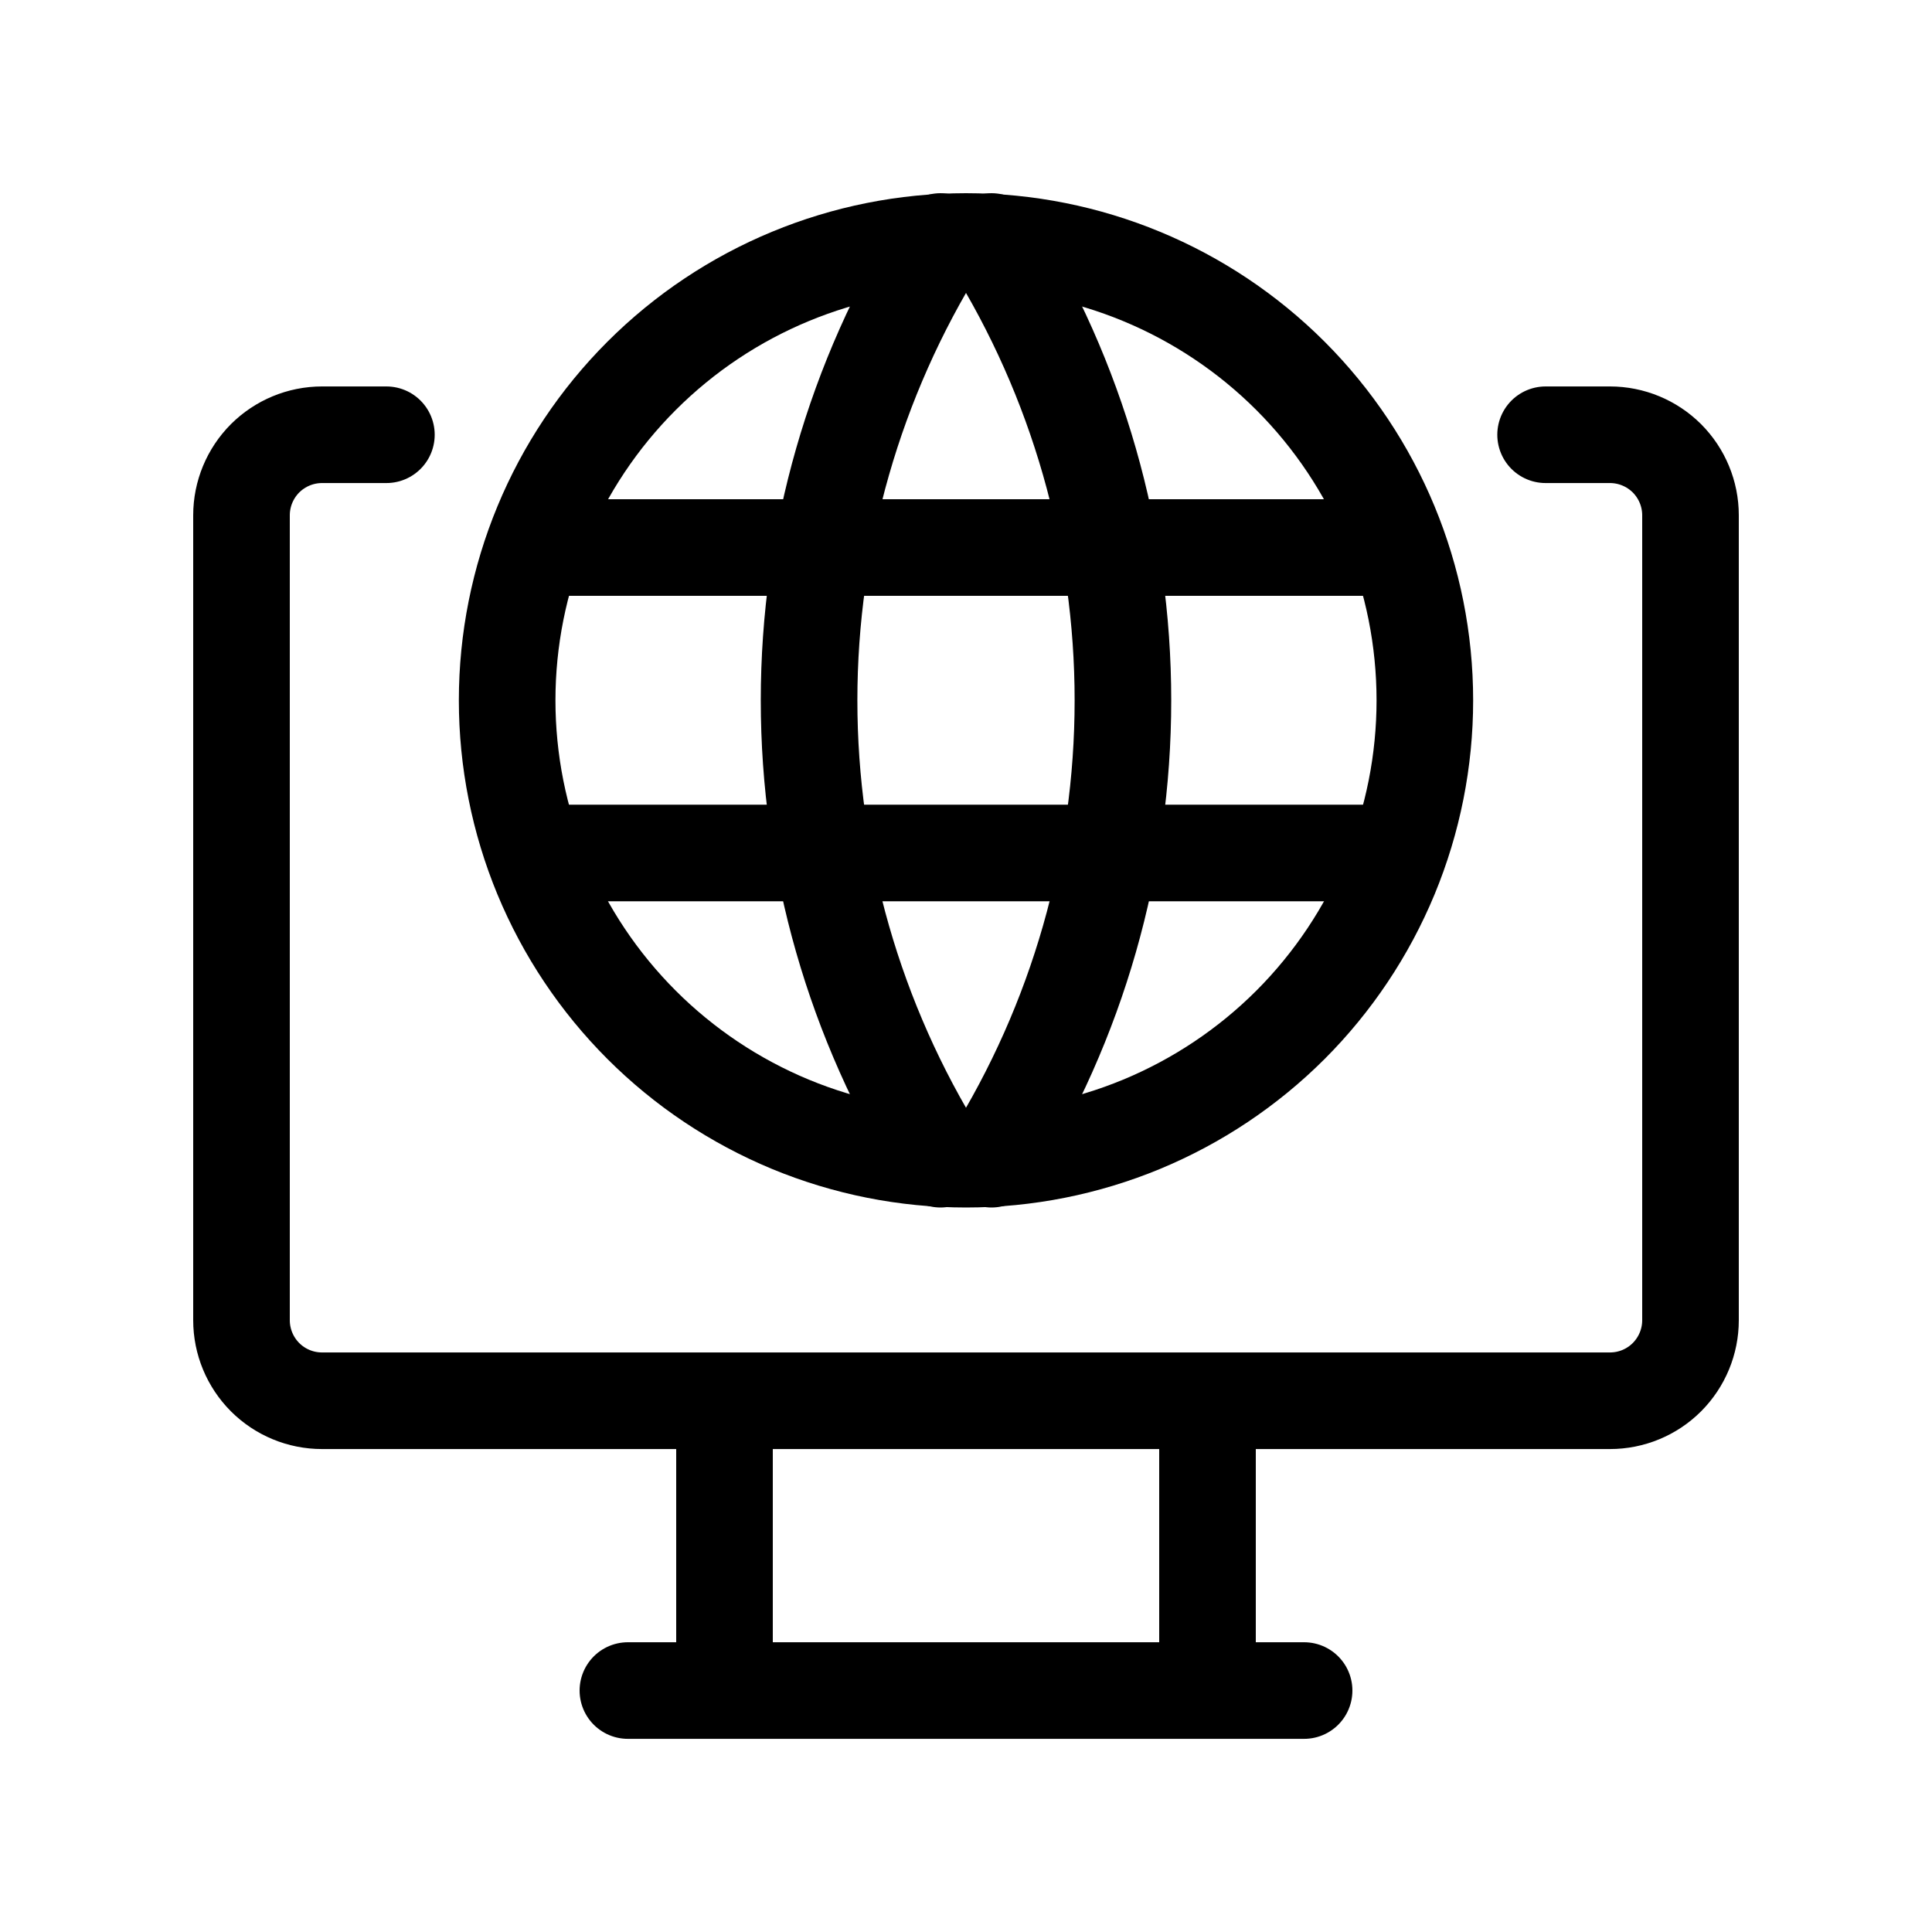
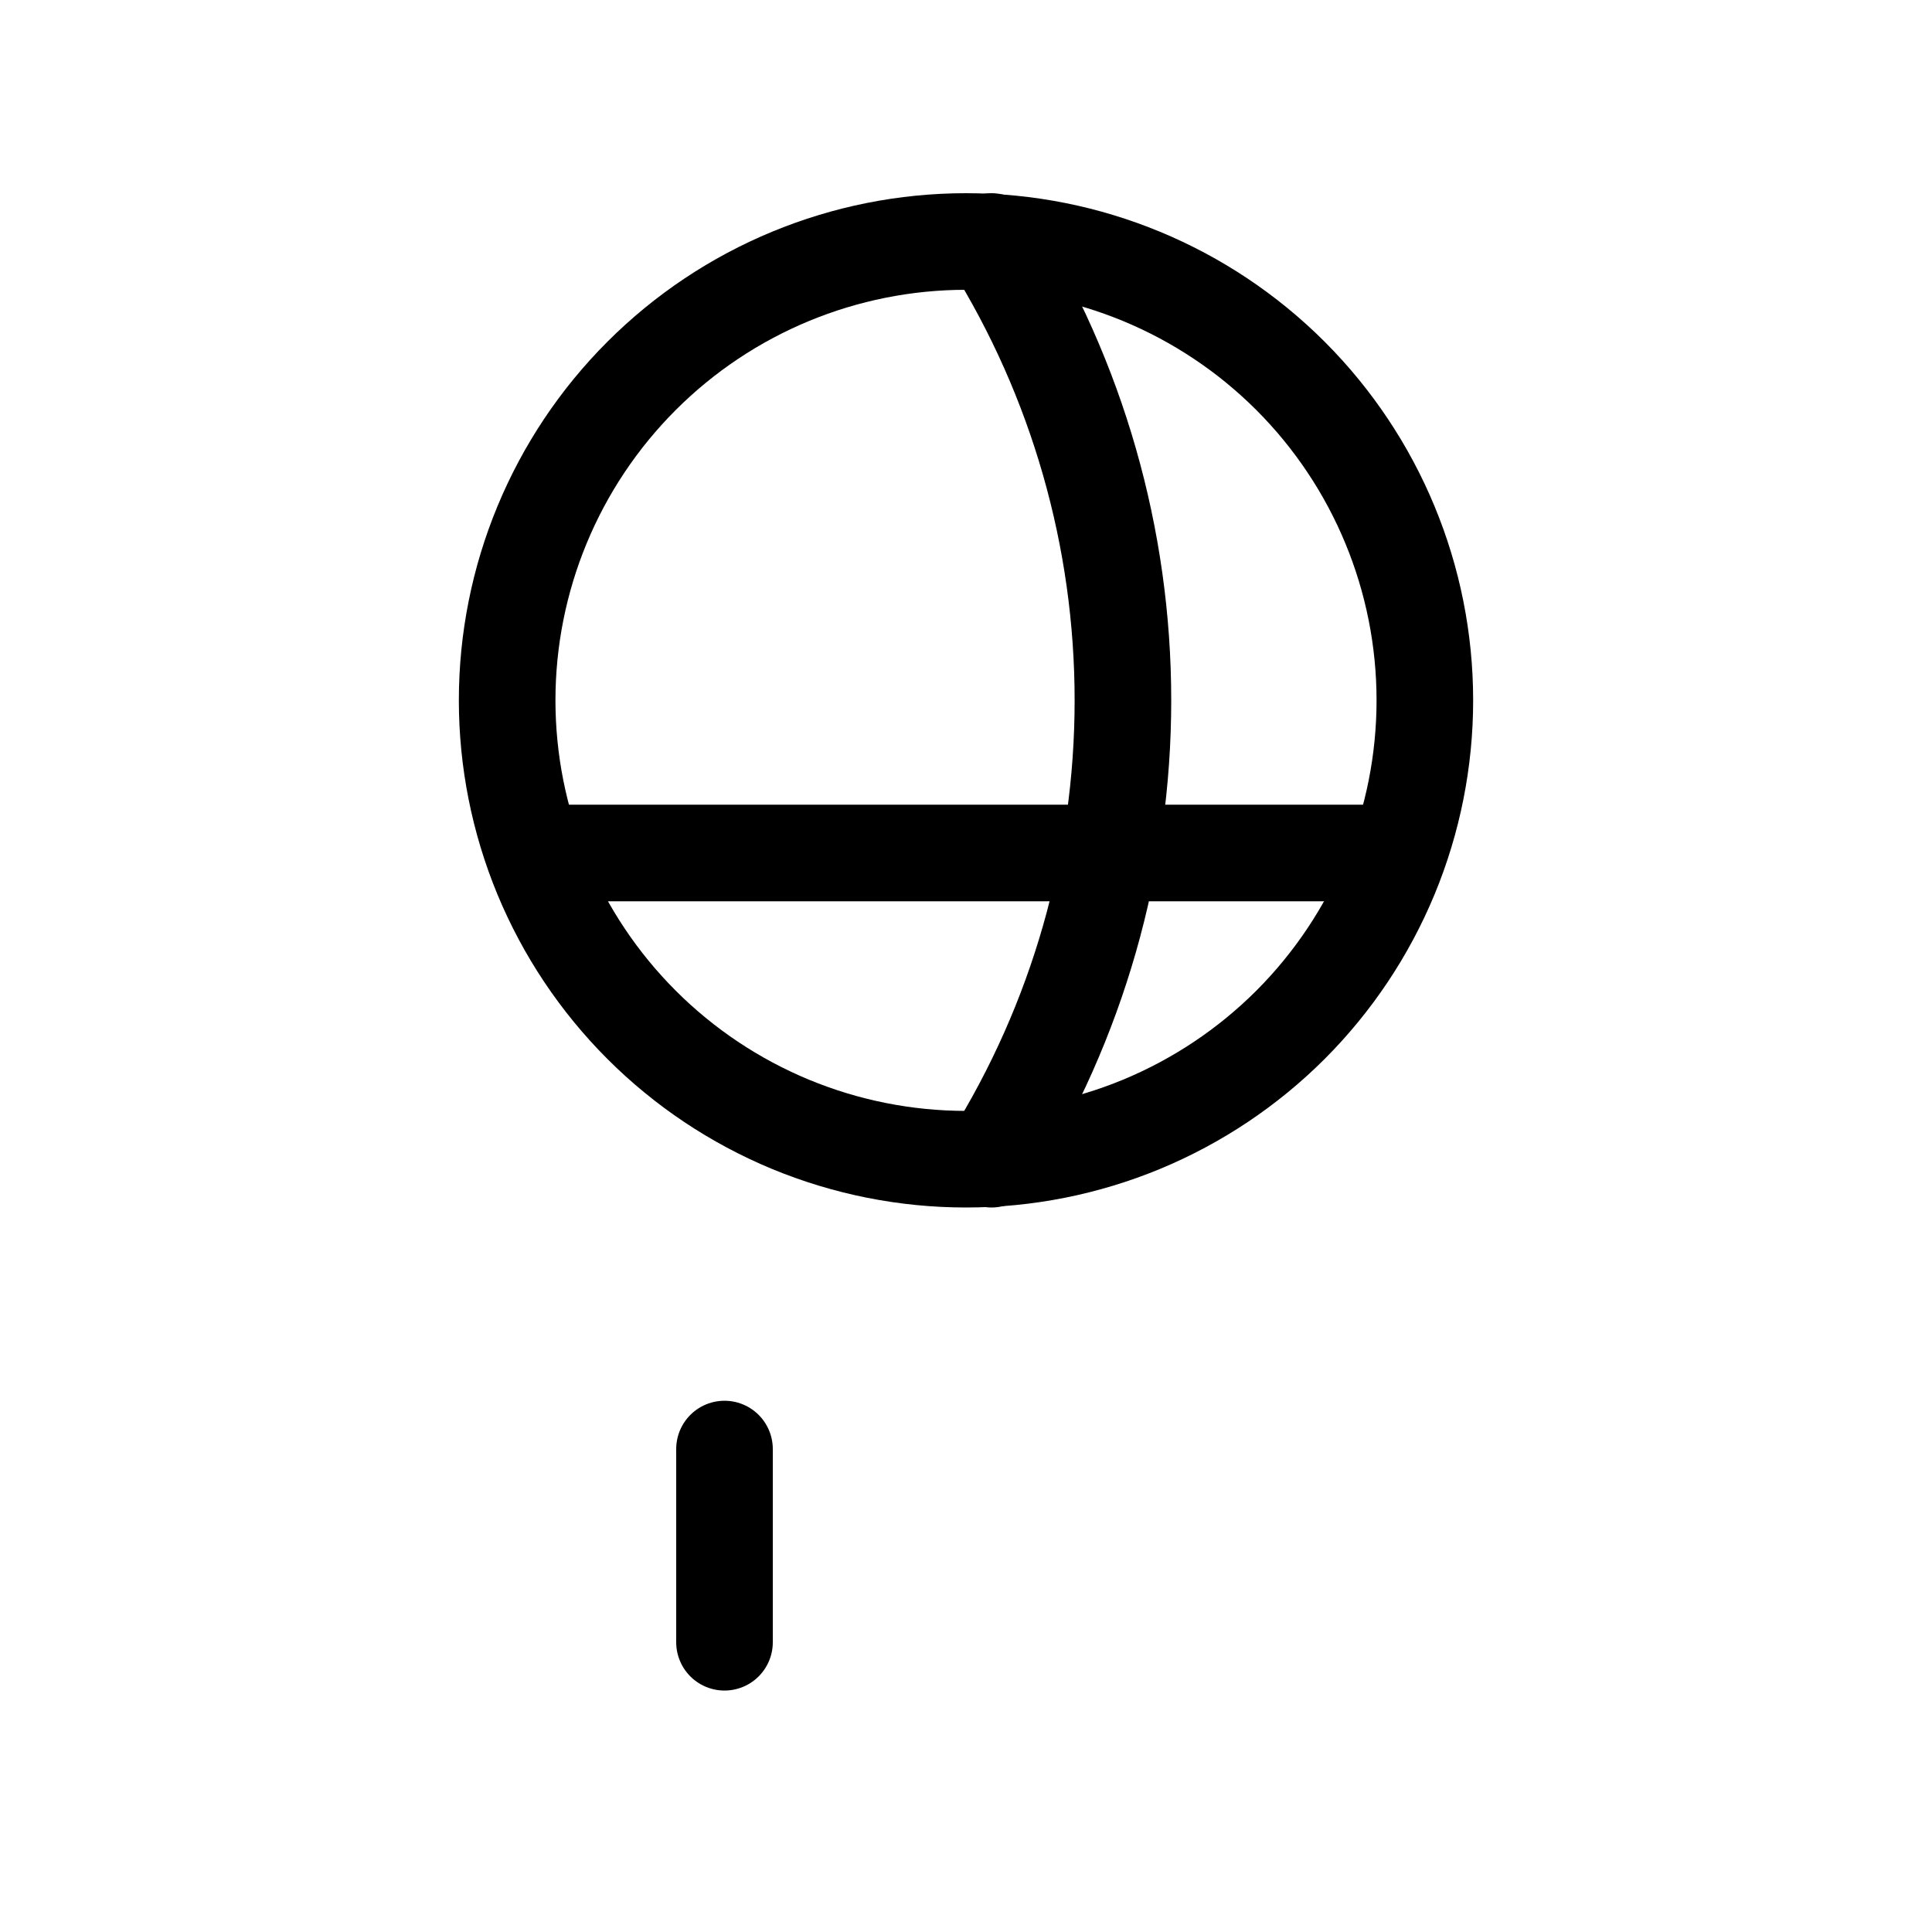
<svg xmlns="http://www.w3.org/2000/svg" viewBox="0 0 40 40" fill="none">
  <g clip-path="url(#clip0_18_1064)">
-     <path d="M32 9.001H33.333C33.775 9.001 34.199 9.177 34.512 9.489C34.824 9.802 35 10.226 35 10.668V27.334C35 27.776 34.824 28.2 34.512 28.513C34.199 28.826 33.775 29.001 33.333 29.001H6.667C6.225 29.001 5.801 28.826 5.488 28.513C5.176 28.2 5 27.776 5 27.334V10.668C5 10.226 5.176 9.802 5.488 9.489C5.801 9.177 6.225 9.001 6.667 9.001H8" stroke="currentColor" stroke-width="2" stroke-linecap="round" stroke-linejoin="round" />
-     <path d="M13 35.001H27" stroke="currentColor" stroke-width="2" stroke-linecap="round" stroke-linejoin="round" />
    <path d="M15 30.001V34.001" stroke="currentColor" stroke-width="2" stroke-linecap="round" stroke-linejoin="round" />
-     <path d="M25 30.001V34.001" stroke="currentColor" stroke-width="2" stroke-linecap="round" stroke-linejoin="round" />
    <path d="M10.5 14.5C10.5 15.748 10.746 16.983 11.223 18.136C11.701 19.288 12.4 20.335 13.283 21.218C14.165 22.1 15.212 22.799 16.364 23.277C17.517 23.754 18.752 24 20 24C21.248 24 22.483 23.754 23.636 23.277C24.788 22.799 25.835 22.1 26.718 21.218C27.6 20.335 28.299 19.288 28.777 18.136C29.254 16.983 29.5 15.748 29.5 14.5C29.5 11.98 28.499 9.564 26.718 7.782C24.936 6.001 22.52 5 20 5C17.48 5 15.064 6.001 13.283 7.782C11.501 9.564 10.5 11.98 10.5 14.5Z" stroke="currentColor" stroke-width="2" stroke-linecap="round" stroke-linejoin="round" />
-     <path d="M11.134 11.336H28.868" stroke="currentColor" stroke-width="2" stroke-linecap="round" stroke-linejoin="round" />
    <path d="M11.134 17.66H28.868" stroke="currentColor" stroke-width="2" stroke-linecap="round" stroke-linejoin="round" />
-     <path d="M19.472 5C17.694 7.85 16.751 11.141 16.751 14.5C16.751 17.859 17.694 21.15 19.472 24" stroke="currentColor" stroke-width="2" stroke-linecap="round" stroke-linejoin="round" />
    <path d="M20.528 5C22.307 7.85 23.249 11.141 23.249 14.5C23.249 17.859 22.307 21.15 20.528 24" stroke="currentColor" stroke-width="2" stroke-linecap="round" stroke-linejoin="round" />
  </g>
  <defs>
    <clipPath id="clip0_18_1064">
      <rect width="40" height="40" fill="currentColor" />
    </clipPath>
  </defs>
</svg>